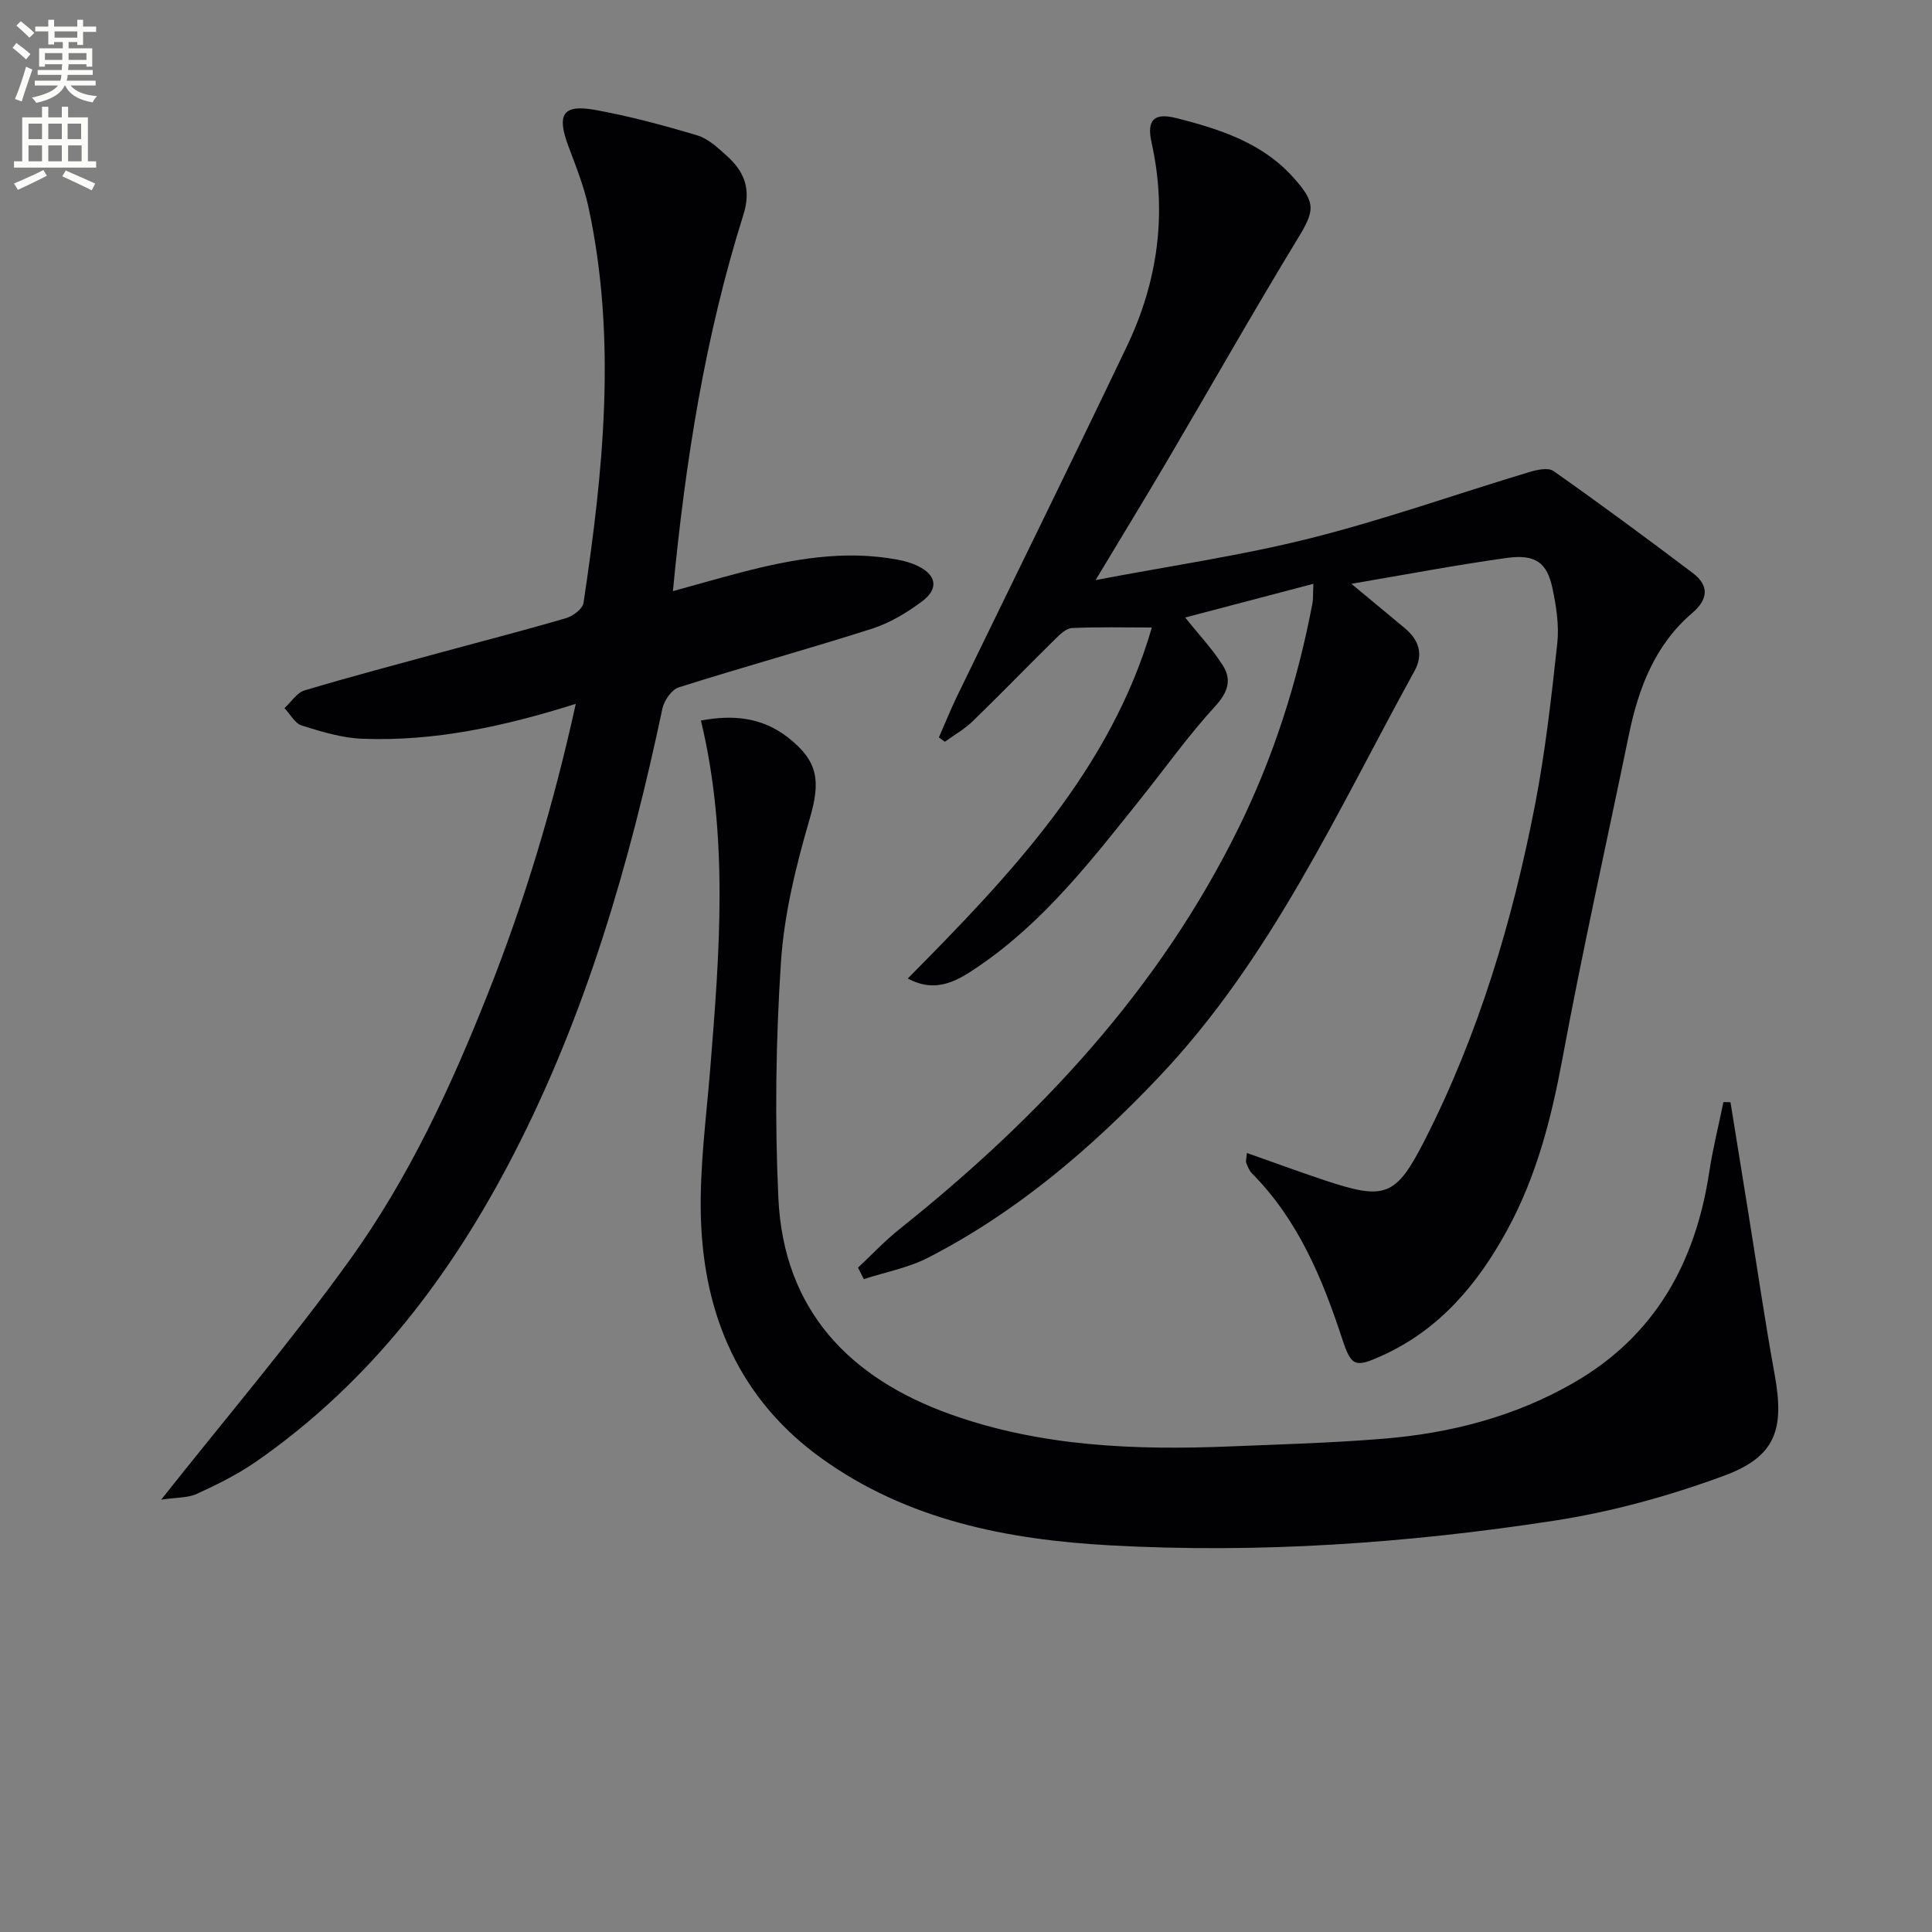
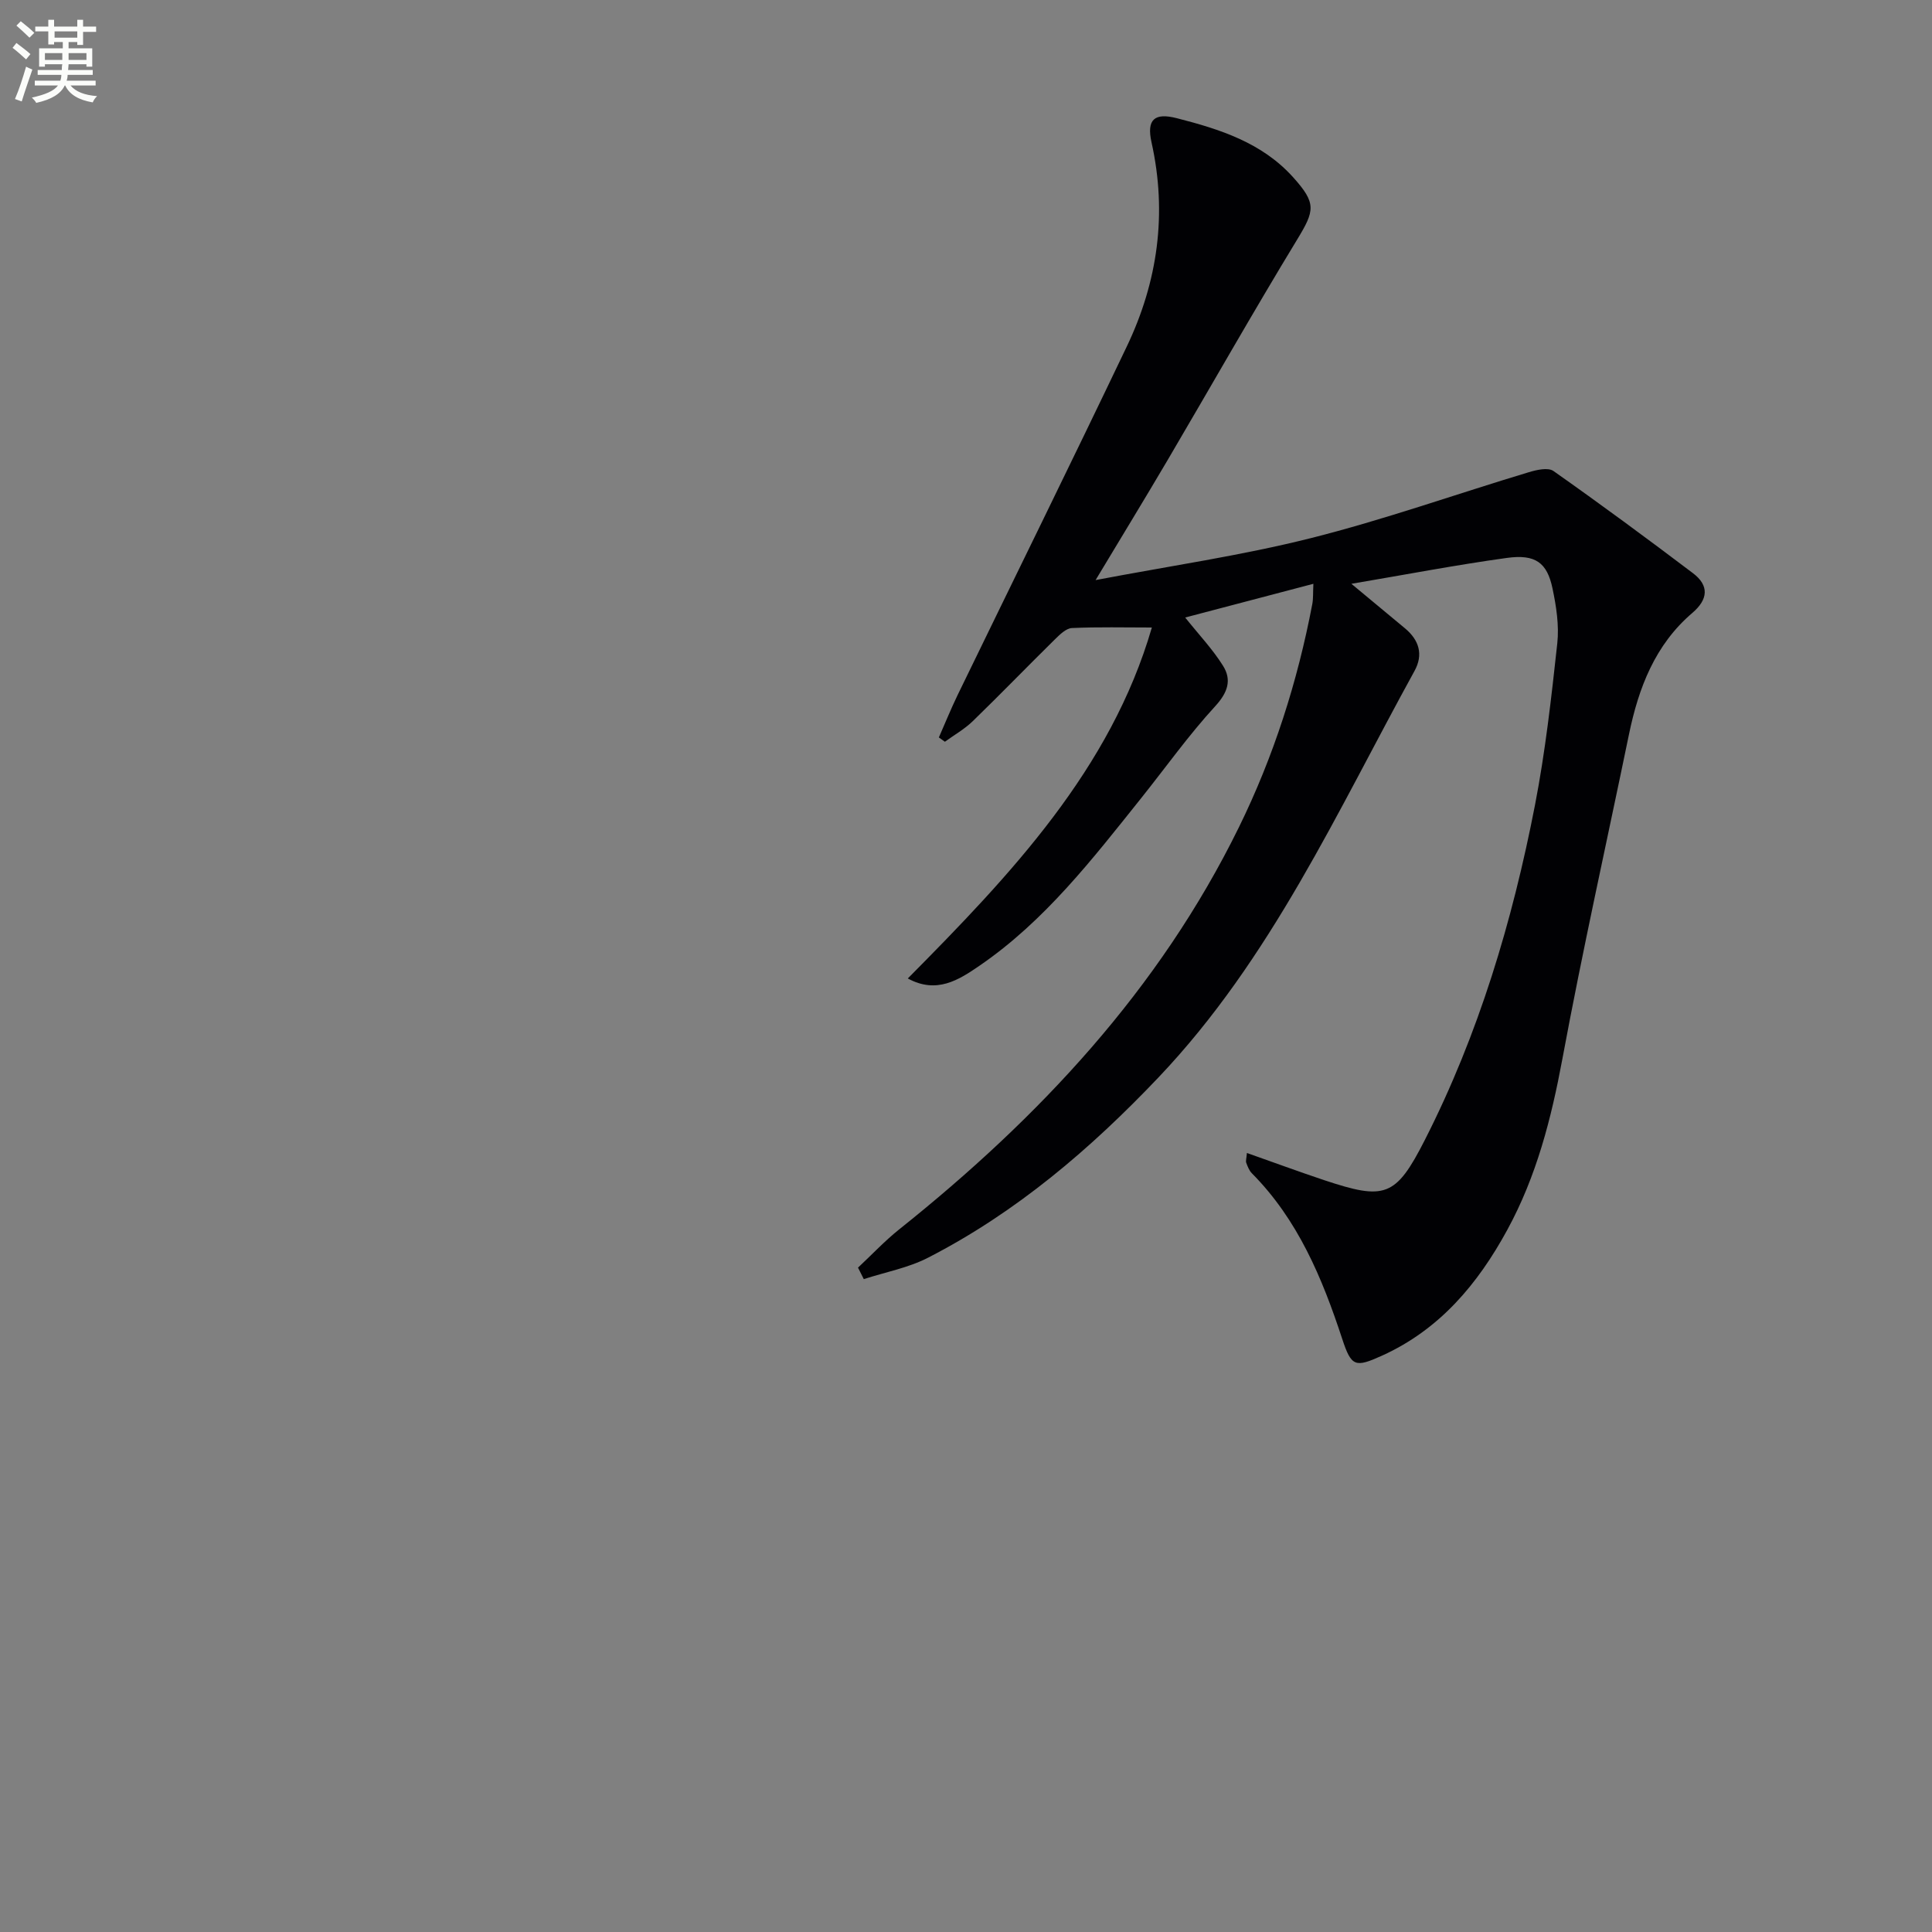
<svg xmlns="http://www.w3.org/2000/svg" enable-background="new 0 0 400 400" viewBox="0 0 400 400">
  <rect x="0" y="0" width="400" height="400" fill="#808080" stroke="none" />
  <path d="m2.6 9.9.8-1c.9.7 1.9 1.4 2.9 2.3l-.9 1.1c-1.1-1-2-1.8-2.8-2.4zm.5 10.6c.9-2.1 1.6-4.3 2.3-6.7.4.2.8.4 1.3.6-.7 2.1-1.5 4.3-2.2 6.6zm.3-15.2.9-.9c1 .8 2 1.6 2.8 2.4l-1 1c-.9-.9-1.8-1.7-2.7-2.5zm12.6-1.2h1.2v1.4h2.7v1.1h-2.7v2.7h-1.2v-.6h-1.8v1.3h4.9v3.8h-1.2v-.5h-3.7c0 .4-.1.9-.1 1.2h5.1v1h-5.2c0 .5-.1.9-.2 1.2h6v1h-5.2c1.1 1.3 2.9 2 5.5 2.2-.4.4-.7.8-.9 1.3-2.9-.5-4.8-1.6-5.7-3.5h-.1c-.8 1.7-2.7 2.9-5.9 3.6-.2-.4-.6-.8-.9-1.1 2.8-.6 4.6-1.4 5.4-2.5h-4.8v-1h5.3c.1-.3.2-.7.2-1.2h-4.9v-1h5c0-.4 0-.8.1-1.2h-3.6v.5h-1.2v-3.8h4.9v-1.3h-1.8v.5h-1.2v-2.7h-2.7v-1h2.7v-1.4h1.2v1.4h4.8zm-6.7 8.3h3.6c0-.4 0-.9 0-1.4h-3.6zm1.9-4.6h4.8v-1.3h-4.7v1.3zm6.7 3.2h-3.7v1.4h3.7z" fill="#fbfcfa" />
-   <path d="m8.7 22.1h1.3v2.2h2.8v-2.2h1.3v2.2h4.1v9.1h1.7v1.3h-17v-1.3h1.7v-9.1h4.1zm.3 13.1.7 1.2c-1.8.9-3.8 1.9-6 2.9-.2-.4-.5-.8-.8-1.3 2.3-1 4.4-1.9 6.1-2.8zm-3.1-6.4h2.8v-3.2h-2.8zm0 4.6h2.8v-3.3h-2.8zm4.1-4.6h2.8v-3.2h-2.8zm0 4.6h2.8v-3.3h-2.8zm3.6 1.9c2.1.9 4.1 1.8 6.1 2.7l-.7 1.4c-2.2-1.1-4.2-2-6.1-2.9zm3.2-9.7h-2.8v3.2h2.8zm-2.7 7.8h2.8v-3.3h-2.8z" fill="#fbfcfa" />
  <g fill="#010104">
    <path d="m177.64 262.45c2.84-2.65 5.51-5.51 8.54-7.93 28.94-23.1 53.81-49.61 70.31-83.22 7.22-14.71 12.15-30.18 15.21-46.25.21-1.11.13-2.27.22-4.18-9.23 2.43-18.02 4.74-26.54 6.98 2.84 3.56 5.69 6.56 7.84 10 1.83 2.93.99 5.51-1.62 8.36-5.49 5.98-10.23 12.65-15.31 19.01-10.09 12.62-19.98 25.47-33.51 34.73-4.26 2.92-8.84 5.9-14.83 2.63 21.41-21.6 42-43.32 50.53-72.66-5.66 0-11.11-.14-16.55.11-1.22.06-2.52 1.36-3.53 2.35-5.7 5.61-11.26 11.36-17 16.93-1.7 1.65-3.83 2.85-5.77 4.26-.42-.3-.84-.59-1.25-.89 1.29-2.92 2.48-5.88 3.87-8.75 11.68-24.06 23.51-48.05 35.04-72.19 6.42-13.44 8.4-27.53 5.12-42.27-1.06-4.76.63-6.18 5.23-5 8.92 2.28 17.63 5.06 24.07 12.21 4.88 5.42 4.51 6.91.82 12.97-9.15 15.05-17.83 30.38-26.76 45.56-4.71 8-9.55 15.92-14.94 24.89 15.42-2.94 30.15-5.06 44.5-8.67 15.24-3.83 30.11-9.12 45.18-13.66 1.62-.49 4-1.04 5.12-.25 9.76 6.87 19.37 13.96 28.89 21.16 3.37 2.55 3.15 5.41-.14 8.22-7.73 6.6-11.13 15.51-13.12 25.15-4.62 22.4-9.62 44.73-13.79 67.21-2.3 12.36-5.36 24.29-11.4 35.37-6.11 11.22-14.01 20.64-25.93 26.04-5.56 2.51-6.35 2.33-8.26-3.5-4.14-12.59-9.15-24.63-18.69-34.25-.56-.56-.88-1.41-1.17-2.18-.14-.39.05-.9.14-2.03 5.51 1.94 10.73 3.87 16 5.63 12.56 4.17 14.8 3.55 20.84-8.33 11.14-21.9 18.13-45.28 22.8-69.32 2.14-11.05 3.4-22.29 4.62-33.5.4-3.72-.21-7.66-.99-11.36-1.12-5.35-3.54-7.13-9.44-6.32-10.5 1.45-20.92 3.45-32.2 5.36 4.15 3.44 7.63 6.33 11.1 9.22 2.92 2.43 3.84 5.43 1.97 8.82-16.01 29.09-29.69 59.61-53 84.15-14.1 14.84-29.46 27.96-47.73 37.34-4.11 2.11-8.84 2.98-13.29 4.43-.39-.79-.8-1.58-1.2-2.38z" />
-     <path d="m119.21 145.72c-14.91 4.71-29.31 7.81-44.21 7.23-4.21-.16-8.44-1.46-12.51-2.73-1.43-.45-2.41-2.36-3.59-3.61 1.38-1.26 2.55-3.19 4.16-3.67 9.52-2.85 19.14-5.38 28.73-8 8.48-2.31 17-4.49 25.43-6.97 1.43-.42 3.41-1.92 3.59-3.15 4.09-27.2 6.92-54.46 1.06-81.78-.93-4.35-2.61-8.56-4.18-12.75-2.48-6.61-1.19-8.75 5.55-7.53 7.12 1.29 14.15 3.19 21.09 5.26 2.26.67 4.27 2.55 6.1 4.2 3.68 3.31 5.17 6.89 3.46 12.31-7.9 25.09-12 50.95-14.57 77.86 4.97-1.37 9.49-2.67 14.04-3.86 10.66-2.78 21.41-4.72 32.46-2.66 1.45.27 2.92.68 4.24 1.33 3.81 1.86 4.34 4.68.88 7.28-3.14 2.36-6.71 4.5-10.42 5.69-13.27 4.24-26.71 7.93-39.99 12.14-1.48.47-3.04 2.73-3.39 4.41-6.76 31.95-15.76 63.13-30.81 92.3-13 25.21-29.79 47.26-53.32 63.6-3.79 2.63-8.01 4.72-12.21 6.65-1.92.88-4.3.75-7.43 1.22 13.63-17.22 27.05-32.97 39.1-49.71 12.16-16.9 20.92-35.8 28.59-55.18 7.64-19.26 13.56-39.01 18.15-59.88z" />
-     <path d="m145.12 149.18c6.58-1.24 12.65-.7 18.05 3.53 6.35 4.97 6.71 9.13 4.47 16.81-2.81 9.66-5.29 19.66-5.95 29.65-1.07 16.23-1.29 32.59-.54 48.84 1.07 23.21 14.69 37.37 35.84 44.88 18.64 6.62 38.04 7.37 57.56 6.58 10.63-.43 21.27-.73 31.87-1.6 13.87-1.13 27.19-4.56 39.37-11.57 16.86-9.7 25.24-24.87 28.09-43.64.74-4.87 1.95-9.66 2.94-14.49.49.01.97.02 1.46.04 1.23 7.65 2.46 15.29 3.7 22.94 1.8 11.14 3.42 22.32 5.44 33.42 2.08 11.42.22 17.04-10.57 21-11.29 4.15-23.12 7.43-35 9.26-30.45 4.69-61.18 6.82-91.99 5.12-21.26-1.17-41.97-5.21-59.8-18.04-16.97-12.22-24.37-29.6-24.95-49.87-.29-10.24 1.11-20.55 1.94-30.81 1.94-24.03 3.84-48.05-1.93-72.05z" />
  </g>
</svg>